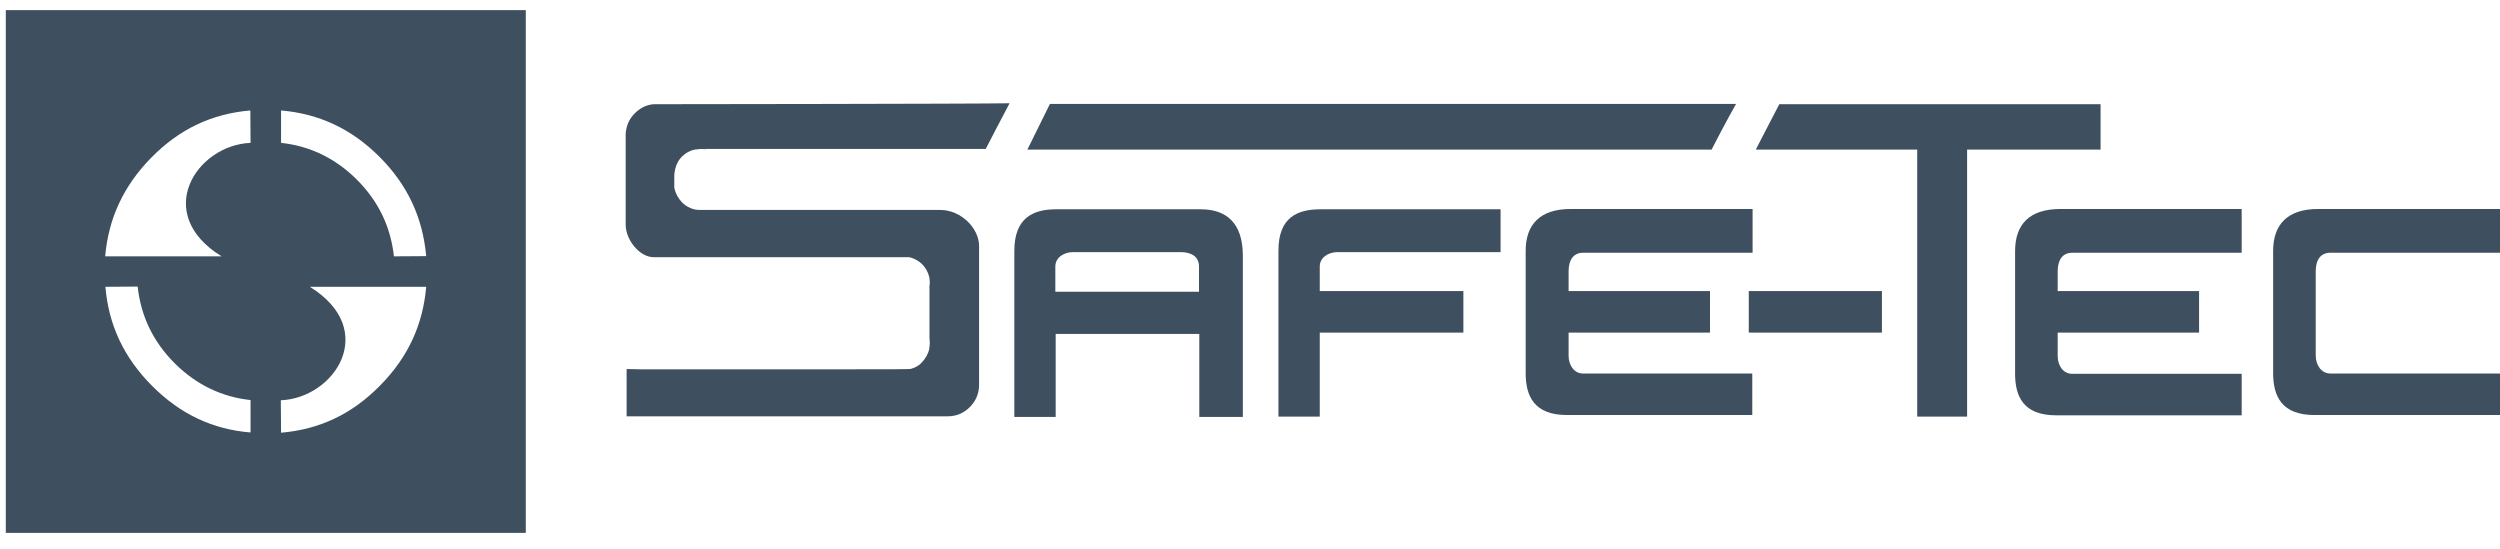
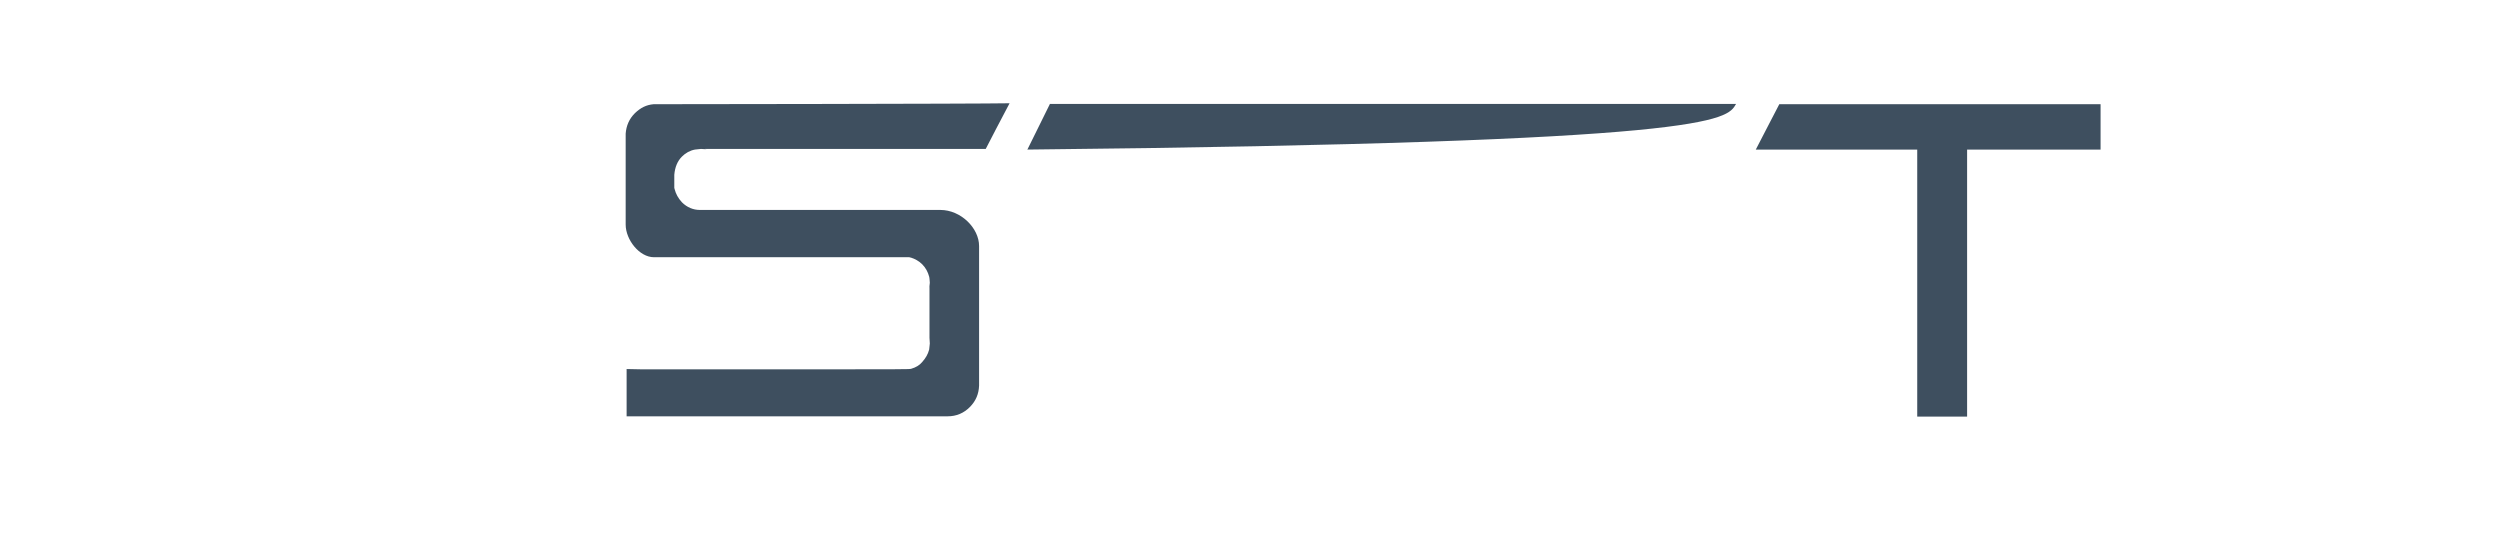
<svg xmlns="http://www.w3.org/2000/svg" width="82" height="18" viewBox="0 0 82 18" fill="none">
-   <path d="M0.19 0.332V17.477H17.246V0.332H0.19ZM8.218 14.185C6.981 14.085 5.923 13.589 5.001 12.669C4.064 11.735 3.564 10.665 3.457 9.407L4.515 9.4C4.622 10.37 5.022 11.211 5.737 11.922C6.438 12.619 7.274 13.021 8.218 13.122V14.185ZM7.267 8.408H3.45C3.557 7.165 4.05 6.102 4.958 5.175C5.88 4.234 6.945 3.731 8.211 3.623L8.218 4.686C6.445 4.758 4.987 7 7.267 8.408ZM12.471 12.641C11.549 13.582 10.484 14.085 9.219 14.193L9.211 13.129C10.984 13.057 12.443 10.816 10.162 9.407H13.979C13.872 10.65 13.386 11.714 12.471 12.641ZM12.921 8.408C12.814 7.438 12.414 6.598 11.699 5.886C10.999 5.189 10.162 4.787 9.219 4.686V3.623C10.462 3.731 11.52 4.219 12.443 5.139C13.365 6.059 13.865 7.129 13.979 8.401L12.921 8.408Z" fill="#3E4F5F" />
-   <path d="M41.933 8.217V13.665H43.288V10.91H47.999V9.548H43.288V8.741C43.288 8.447 43.569 8.269 43.872 8.269H49.219V6.865H43.309C42.558 6.865 41.933 7.127 41.933 8.217ZM41.933 8.217V13.665H43.288V10.91H47.999V9.548H43.288V8.741C43.288 8.447 43.569 8.269 43.872 8.269H49.219V6.865H43.309C42.558 6.865 41.933 7.127 41.933 8.217ZM57.36 10.91H61.727V9.548H57.36V10.91ZM66.095 8.238V12.251C66.095 12.995 66.356 13.623 67.45 13.623H73.527V12.261H67.971C67.669 12.261 67.492 11.989 67.492 11.675V10.91H72.13V9.548H67.492V8.898C67.492 8.542 67.638 8.29 67.971 8.29H73.527V6.855H67.555C66.575 6.865 66.095 7.347 66.095 8.238ZM76.436 8.29H82.002V6.855H76.029C75.039 6.855 74.559 7.358 74.559 8.227V12.24C74.559 12.984 74.83 13.613 75.914 13.613H82.002V12.251H76.436C76.144 12.251 75.956 11.979 75.956 11.664V8.898C75.956 8.542 76.102 8.29 76.436 8.29ZM51.45 11.675V10.91H56.088V9.548H51.45V8.898C51.45 8.542 51.596 8.29 51.929 8.29H57.485V6.855H51.512C50.522 6.855 50.042 7.358 50.042 8.227V12.24C50.042 12.984 50.313 13.613 51.398 13.613H57.475V12.251H51.919C51.627 12.251 51.45 11.968 51.45 11.675ZM39.327 9.569H34.615V8.741C34.615 8.447 34.897 8.269 35.199 8.269H38.722C39.077 8.269 39.327 8.416 39.327 8.741V9.569ZM39.389 6.865H34.636C33.896 6.865 33.27 7.138 33.27 8.227V13.676H34.626V10.952H39.337V13.676H40.765V8.353C40.755 7.347 40.255 6.865 39.389 6.865Z" fill="#3E4F5F" />
-   <path d="M34.438 3.408C34.323 3.649 33.959 4.372 33.698 4.906H56.141C56.255 4.675 56.641 3.942 56.943 3.408C55.849 3.408 34.845 3.408 34.438 3.408Z" fill="#3E4F5F" />
+   <path d="M34.438 3.408C34.323 3.649 33.959 4.372 33.698 4.906C56.255 4.675 56.641 3.942 56.943 3.408C55.849 3.408 34.845 3.408 34.438 3.408Z" fill="#3E4F5F" />
  <path d="M21.439 3.418C21.2 3.439 21.012 3.533 20.825 3.712C20.637 3.9 20.543 4.12 20.522 4.382C20.522 4.382 20.522 6.132 20.522 7.368C20.522 7.861 20.97 8.437 21.45 8.437H29.466H29.789H29.831C29.831 8.437 29.841 8.447 29.852 8.447H29.872C30.008 8.489 30.143 8.563 30.248 8.668C30.362 8.783 30.435 8.919 30.477 9.076C30.487 9.097 30.498 9.275 30.498 9.275L30.477 9.474L30.487 9.391V11.14V11.077L30.498 11.266L30.477 11.465C30.435 11.622 30.362 11.748 30.248 11.874C30.164 11.979 30.039 12.052 29.893 12.094C29.831 12.115 29.82 12.115 24.984 12.115H21.7C21.158 12.115 20.804 12.115 20.553 12.104V13.655H31.081C31.373 13.655 31.613 13.55 31.811 13.351C32.009 13.152 32.103 12.921 32.114 12.649V8.07C32.114 7.484 31.519 6.886 30.842 6.886H22.951C22.742 6.886 22.534 6.803 22.367 6.635C22.242 6.499 22.169 6.362 22.128 6.205L22.117 6.163V5.734C22.138 5.482 22.221 5.283 22.367 5.137C22.482 5.021 22.628 4.937 22.794 4.906L22.993 4.885L23.18 4.896L23.118 4.885H32.332C32.447 4.654 32.833 3.921 33.114 3.387C32.051 3.408 21.45 3.418 21.439 3.418Z" fill="#3E4F5F" />
  <path d="M58.361 3.418C58.246 3.649 57.861 4.372 57.59 4.906C58.507 4.906 62.885 4.906 62.885 4.906V13.665H64.521V4.906C64.521 4.906 68.316 4.906 68.899 4.906V3.418H58.361Z" fill="#3E4F5F" />
</svg>